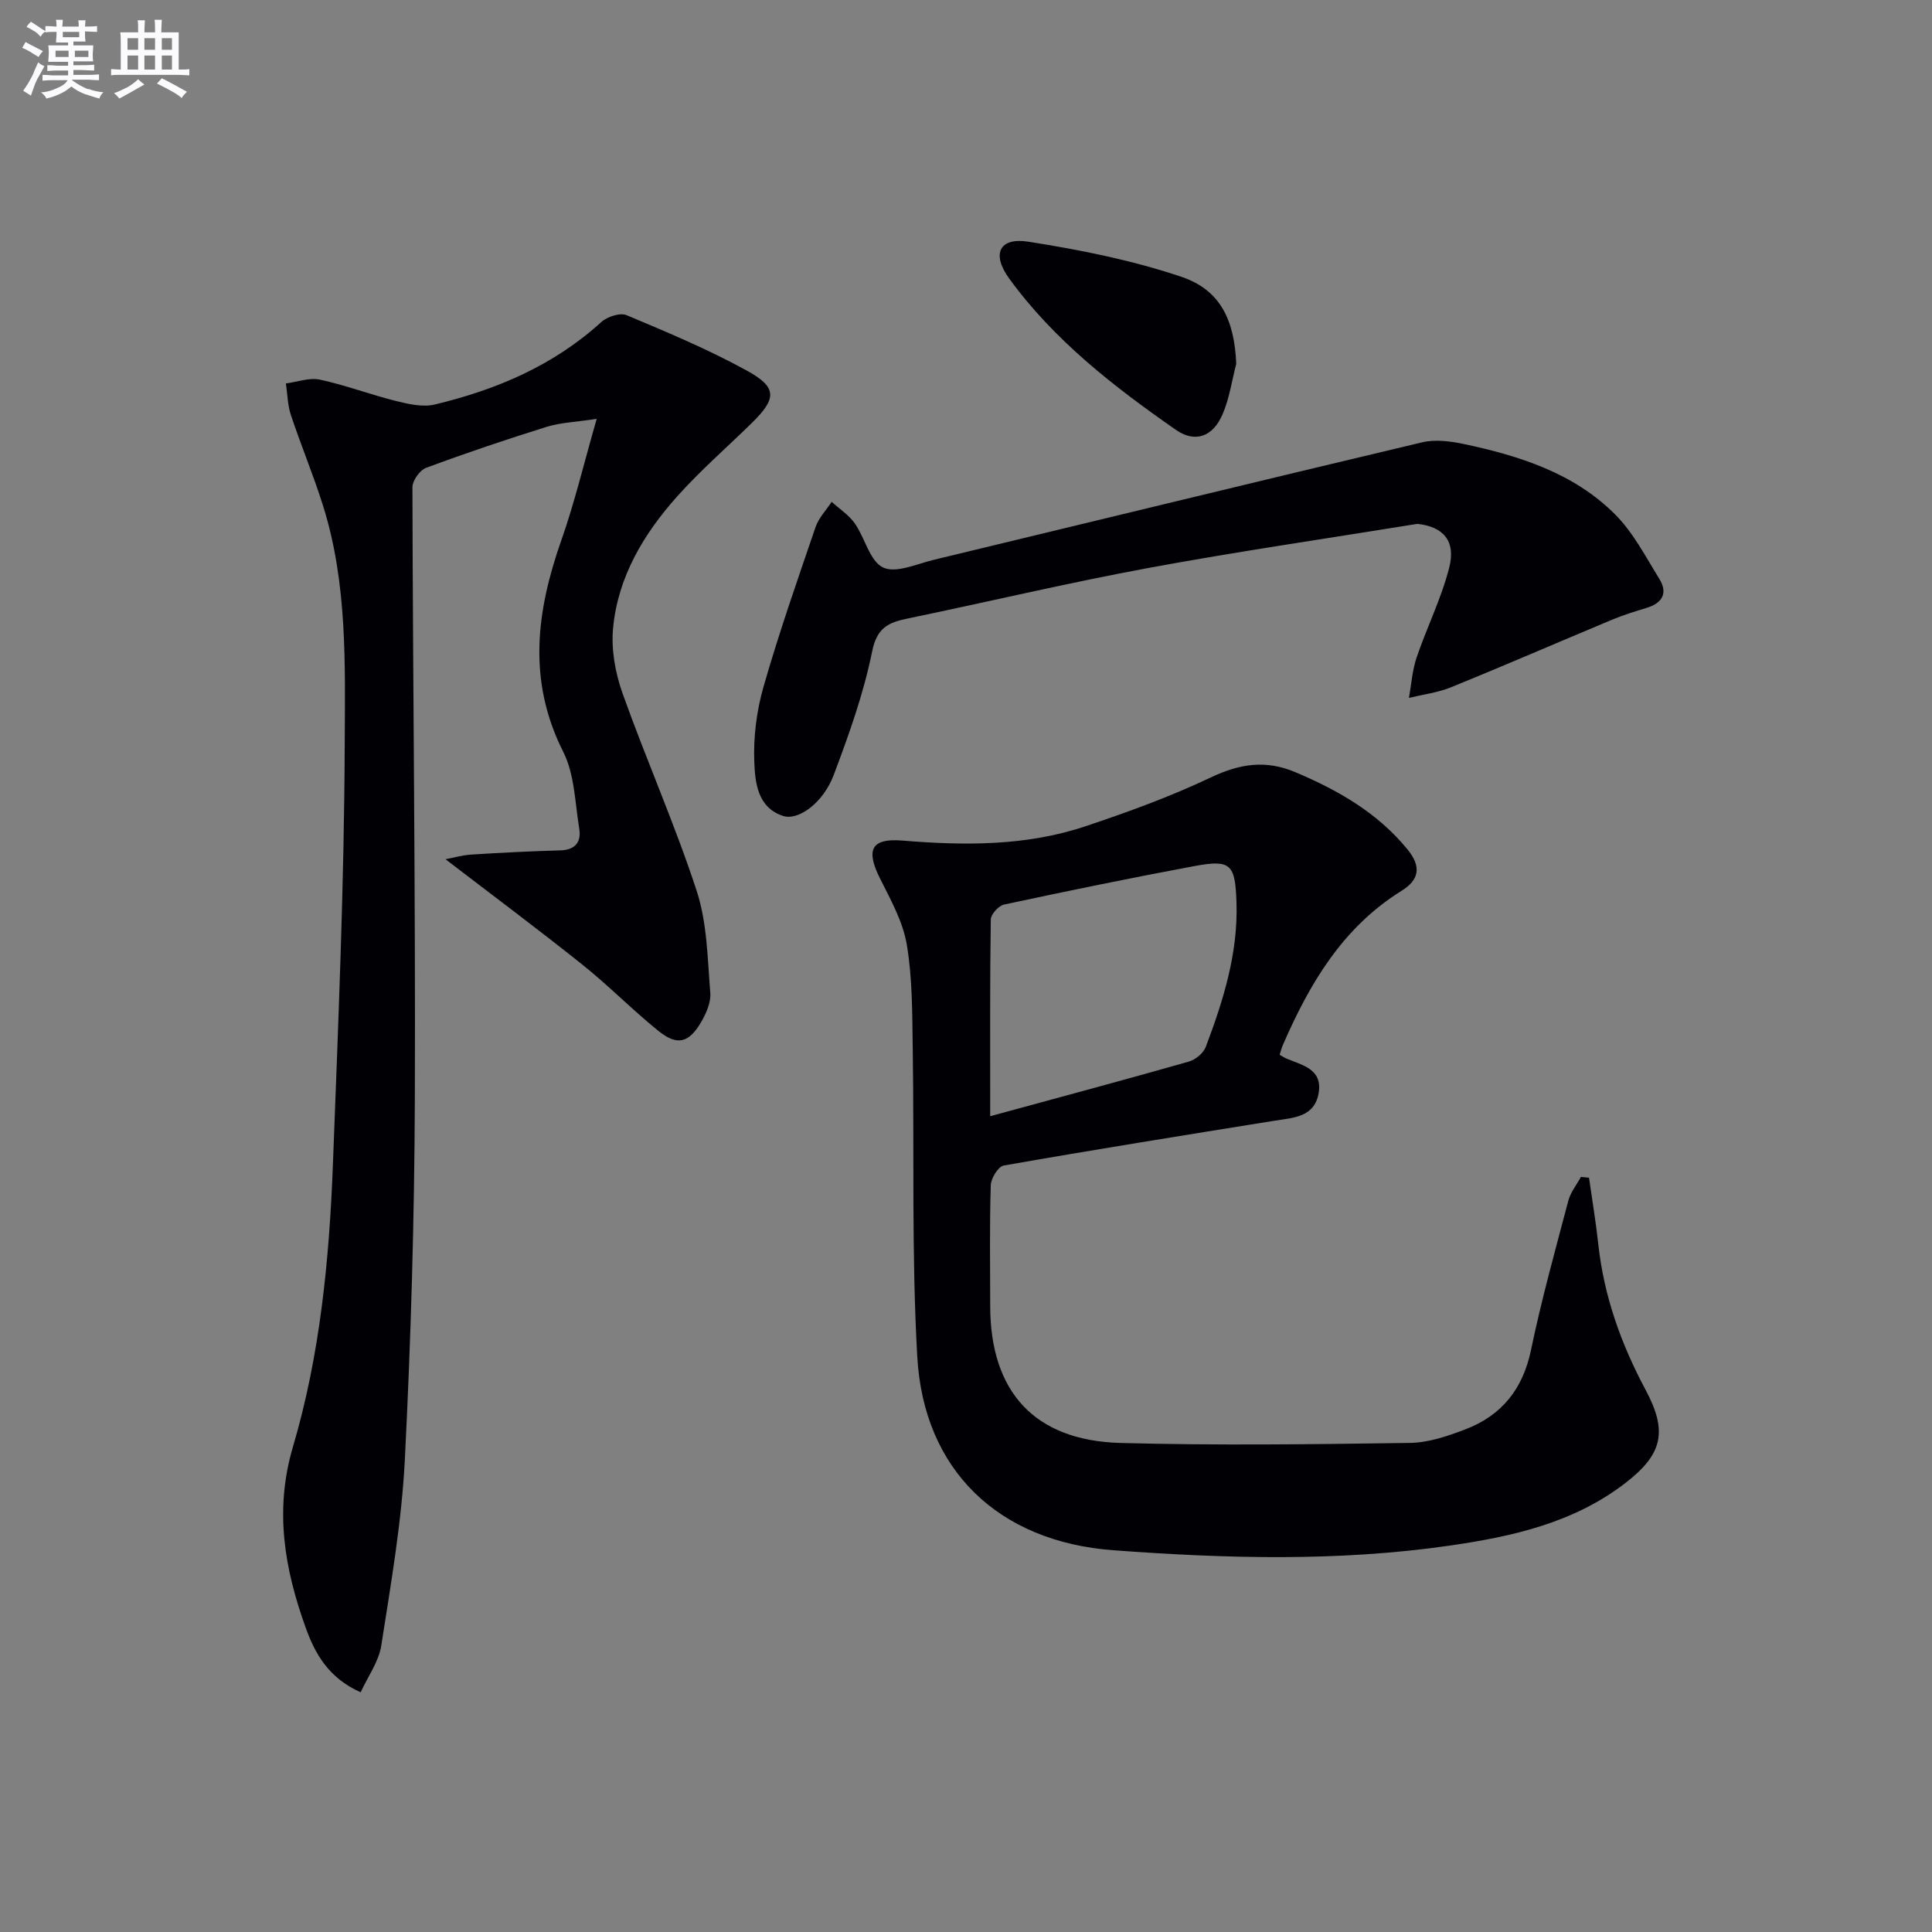
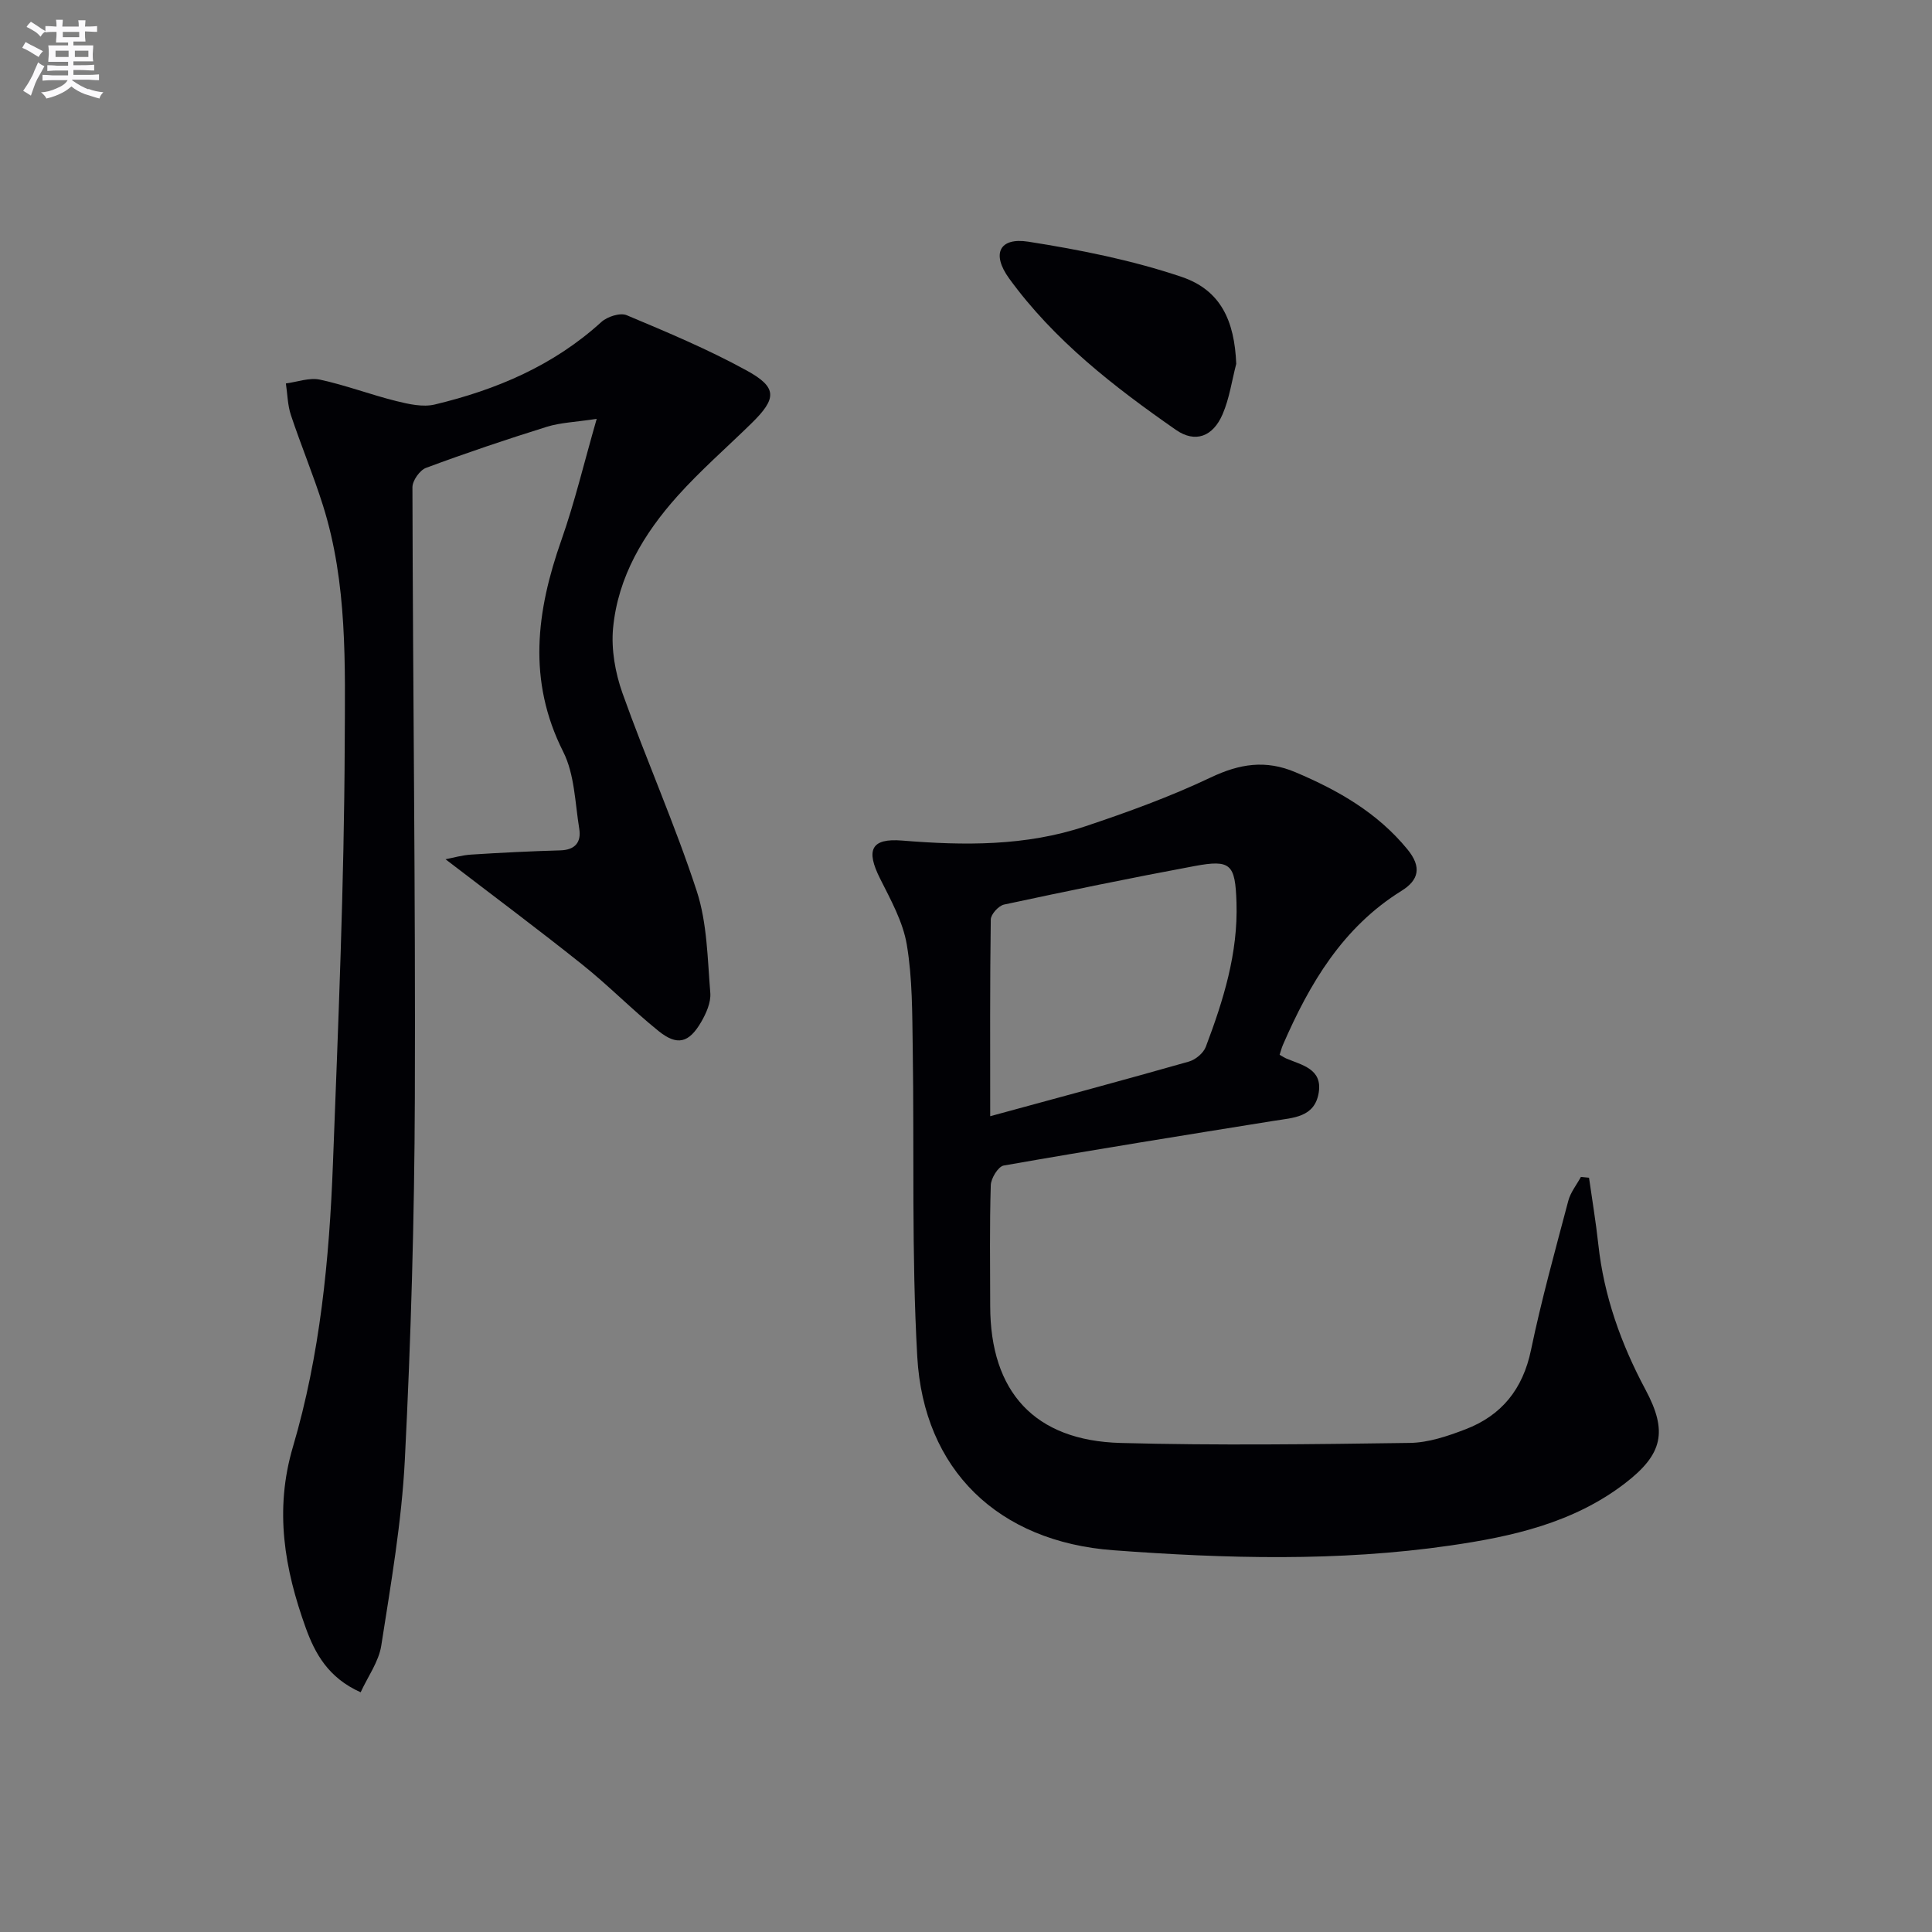
<svg xmlns="http://www.w3.org/2000/svg" enable-background="new 0 0 400 400" viewBox="0 0 400 400">
  <rect x="0" y="0" width="400" height="400" fill="#808080" stroke="none" />
  <g fill="#010105">
    <path d="m264.93 218.38c.74.42 1.01.61 1.31.74 3.3 1.41 7.61 2.16 6.78 7.14-.85 5.1-5.28 5.15-9.25 5.79-18.67 3-37.34 5.99-55.96 9.26-1.14.2-2.64 2.64-2.68 4.08-.26 8.33-.13 16.66-.12 25 .02 17.77 9.16 27.88 27 28.36 19.94.54 39.92.27 59.87-.01 3.86-.05 7.83-1.4 11.51-2.81 7.51-2.87 11.91-8.33 13.59-16.44 2.16-10.38 5.01-20.62 7.72-30.88.46-1.75 1.72-3.3 2.61-4.94.56.06 1.12.11 1.68.17.65 4.59 1.42 9.16 1.92 13.76 1.16 10.73 4.71 20.65 9.77 30.11 4.63 8.65 3.6 13.37-4.25 19.4-10.66 8.19-23.34 11.02-36.21 12.88-23.18 3.36-46.49 2.7-69.74.97-23.79-1.77-39.24-16.61-40.57-40.07-1.2-21.26-.61-42.62-.94-63.93-.11-7.13-.05-14.35-1.22-21.34-.79-4.76-3.33-9.31-5.54-13.72-2.96-5.88-1.92-8.4 4.58-7.87 12.85 1.05 25.6 1.17 37.94-2.96 8.79-2.94 17.57-6.13 25.93-10.1 5.98-2.84 11.37-3.71 17.55-1.09 8.85 3.75 16.95 8.36 23.18 15.96 3.02 3.68 2.35 6.38-1.21 8.59-12.2 7.58-19.05 19.21-24.56 31.89-.27.62-.43 1.26-.69 2.06zm-59.92 12.72c14.38-3.92 27.78-7.51 41.13-11.31 1.38-.39 3.02-1.75 3.51-3.06 3.64-9.63 6.7-19.41 6.35-29.92-.26-7.87-1.15-8.91-8.69-7.5-13.18 2.45-26.32 5.16-39.43 7.97-1.13.24-2.73 2.01-2.75 3.09-.19 13.11-.12 26.23-.12 40.73z" />
    <path d="m74.67 350.37c-6.74-3.01-9.47-8.08-11.38-13.37-4.38-12.17-6.52-24.32-2.64-37.45 5.62-19.02 7.53-38.8 8.28-58.59 1.1-28.93 2.33-57.87 2.44-86.81.07-16.54.59-33.35-4.5-49.49-1.99-6.31-4.55-12.44-6.64-18.72-.69-2.07-.71-4.36-1.04-6.55 2.36-.31 4.86-1.26 7.05-.79 5.33 1.15 10.48 3.11 15.78 4.43 2.58.64 5.52 1.31 7.99.72 12.75-3.05 24.6-8.07 34.49-17.08 1.23-1.12 3.9-1.98 5.25-1.41 8.41 3.53 16.86 7.07 24.84 11.45 6.4 3.51 6.26 5.79.96 10.97-5.11 5-10.53 9.72-15.29 15.03-6.98 7.79-12.33 16.72-13.33 27.34-.41 4.4.45 9.24 1.94 13.44 4.9 13.76 10.86 27.15 15.39 41.02 2.16 6.63 2.22 14 2.8 21.06.16 1.96-.85 4.24-1.9 6.04-2.54 4.35-4.96 4.96-8.83 1.84-5.43-4.38-10.34-9.41-15.79-13.76-9.18-7.33-18.61-14.36-28.3-21.79 1.52-.29 3.42-.85 5.35-.97 6.14-.39 12.28-.7 18.43-.87 3.09-.09 4.35-1.73 3.91-4.46-.88-5.39-.96-11.28-3.33-15.97-7.44-14.76-5.55-29.11-.36-43.84 2.73-7.75 4.63-15.79 7.3-25.07-4.38.67-7.49.76-10.35 1.65-8.39 2.62-16.73 5.43-24.97 8.49-1.31.48-2.84 2.65-2.83 4.04.09 42.14.65 84.28.5 126.42-.09 24.96-.81 49.93-2.07 74.86-.65 12.89-2.89 25.73-4.88 38.51-.52 3.35-2.78 6.42-4.27 9.68z" />
-     <path d="m293.44 108.46c-18.65 3.03-37.36 5.74-55.93 9.18-16.62 3.08-33.09 7-49.65 10.43-3.95.82-6.3 1.9-7.29 6.79-1.76 8.72-4.81 17.24-7.96 25.6-2.18 5.76-7.32 9.53-10.52 8.46-5.25-1.74-5.75-6.88-5.92-11.11-.21-5.19.47-10.63 1.91-15.63 3.19-11.14 7.03-22.11 10.78-33.08.65-1.89 2.2-3.48 3.33-5.2 1.62 1.47 3.56 2.72 4.79 4.47 2.12 3.02 3.09 7.81 5.85 9.12 2.66 1.27 7.01-.75 10.55-1.6 33.68-8.1 67.34-16.32 101.05-24.31 2.74-.65 5.91-.23 8.74.37 11.48 2.44 22.66 6.01 31.17 14.5 3.78 3.77 6.36 8.79 9.22 13.42 1.78 2.88.65 4.98-2.6 5.97-2.38.73-4.77 1.45-7.06 2.41-11.16 4.66-22.25 9.47-33.44 14.03-2.76 1.12-5.82 1.5-8.75 2.21.5-2.79.68-5.69 1.58-8.35 2.12-6.25 5.13-12.24 6.75-18.6 1.45-5.63-1.33-8.53-6.6-9.08z" />
    <path d="m255.95 75.33c-.91 3.49-1.41 7.15-2.82 10.42-1.98 4.63-5.64 6.05-9.67 3.25-12.84-8.94-25.22-18.53-34.53-31.35-3.69-5.09-2.03-8.55 3.98-7.61 10.71 1.68 21.5 3.83 31.74 7.29 8.12 2.75 10.94 9.11 11.3 18z" />
  </g>
  <path d="m6.8 9.5c.6.3 1.3.7 2.1 1.1-.4.4-.7.8-.9 1.2-.7-.4-1.3-.8-1.8-1.1s-1.1-.6-1.6-.8c.2-.4.5-.8.7-1.2.4.2.8.5 1.5.8zm.9 6.9c-.3.6-.5 1.1-.7 1.7s-.4 1.1-.6 1.7c-.6-.4-1.1-.7-1.6-1 .7-1 1.2-1.8 1.5-2.4.3-.5.6-1.1.8-1.7.3-.6.5-1.2.8-1.8.3.3.8.6 1.3.8-.7 1.3-1.2 2.2-1.5 2.7zm.1-11c.4.3 1 .7 1.7 1.1-.5.2-.8.6-1.1 1.1-.5-.6-1-1-1.4-1.2s-.9-.6-1.5-.8c.2-.4.5-.7.9-1.1.5.3.9.6 1.4.9zm10.5 13c1 .4 2 .6 3.1.7-.4.4-.7.8-.8 1.3-.9-.2-1.9-.6-3-.9-1-.4-2-.9-2.8-1.6-.5.4-1.1.9-1.9 1.3s-1.9.9-3.3 1.2c-.1-.3-.5-.8-1.1-1.3 1 0 2.1-.3 3.2-.8 1.2-.5 1.9-1 2.3-1.7h-3.2c-.4 0-1 0-2 .1v-1.2c1 0 1.7.1 2 .1h3.3v-1h-2.3c-.2 0-.9 0-2 .1v-1.2c1.2 0 1.9.1 2 .1h2.3v-.8h-4.1c0-.7.1-1.2.1-1.6 0-.5 0-1.1-.1-1.8h4.1v-.6h-2.5c0-.6.1-1.1.1-1.6v-.6h-.5c-.4 0-1 0-1.8.1v-1.3c1.2 0 1.9.1 2.1.1h.2c0-.3 0-.8-.1-1.4h1.4c0 .6-.1 1-.1 1.4h3.4c0-.4 0-.8-.1-1.3h1.5c0 .4-.1.9-.1 1.3.7 0 1.5 0 2.5-.1v1.2c-1 0-1.8-.1-2.5-.1v.6c0 .3 0 .8.1 1.5h-2.5v.8h4.1c0 .7-.1 1.3-.1 1.8s0 1 .1 1.5h-4.1v.8h1.4c.8 0 1.8 0 2.9-.1v1.2c-1 0-1.9-.1-2.8-.1h-1.5v1h3.2c.3 0 1 0 2.1-.1v1.2c-1.1 0-1.8-.1-2.1-.1h-3.4l-.1.1c1.4 1 2.4 1.5 3.4 1.9zm-4.1-6.6v-1.3h-2.7v1.3zm2.2-4.1v-1.1h-3.4v1.1zm1.9 4.1v-1.3h-2.8v1.3z" fill="#fbfafc" />
-   <path d="m37 6.7v2.3 5.4c1 0 1.8 0 2.2-.1v1.3c-.6 0-1.5-.1-2.5-.1h-11.9c-.7 0-1.3 0-1.8.1v-1.3c.5 0 1.1.1 2 .1v-5.2c0-1 0-1.8-.1-2.5h3.7c0-1.3 0-2.1-.1-2.5h1.5c0 .4-.1 1.3-.1 2.5h2.2c0-1.2 0-2.1-.1-2.6h1.5c0 .4-.1 1.3-.1 2.6zm-12.3 13.7c-.3-.4-.7-.8-1.1-1.1 1.1-.4 2.1-.9 2.9-1.3.8-.5 1.5-1 2.1-1.6.4.4.9.8 1.3 1.1-2.5 1.4-4.2 2.4-5.2 2.9zm3.9-10.1v-2.4h-2.2v2.4zm0 4.1v-2.9h-2.2v2.9zm3.5-4.1v-2.4h-2.2v2.4zm0 4.1v-2.9h-2.2v2.9zm.4 2.9 1-1.1c.6.3 1.4.7 2.5 1.3s2 1.1 2.7 1.5c-.4.4-.8.8-1.1 1.3-.8-.8-2.5-1.7-5.1-3zm3.1-7v-2.4h-2.1v2.4zm0 4.1v-2.9h-2.1v2.9z" fill="#fbfafc" />
</svg>